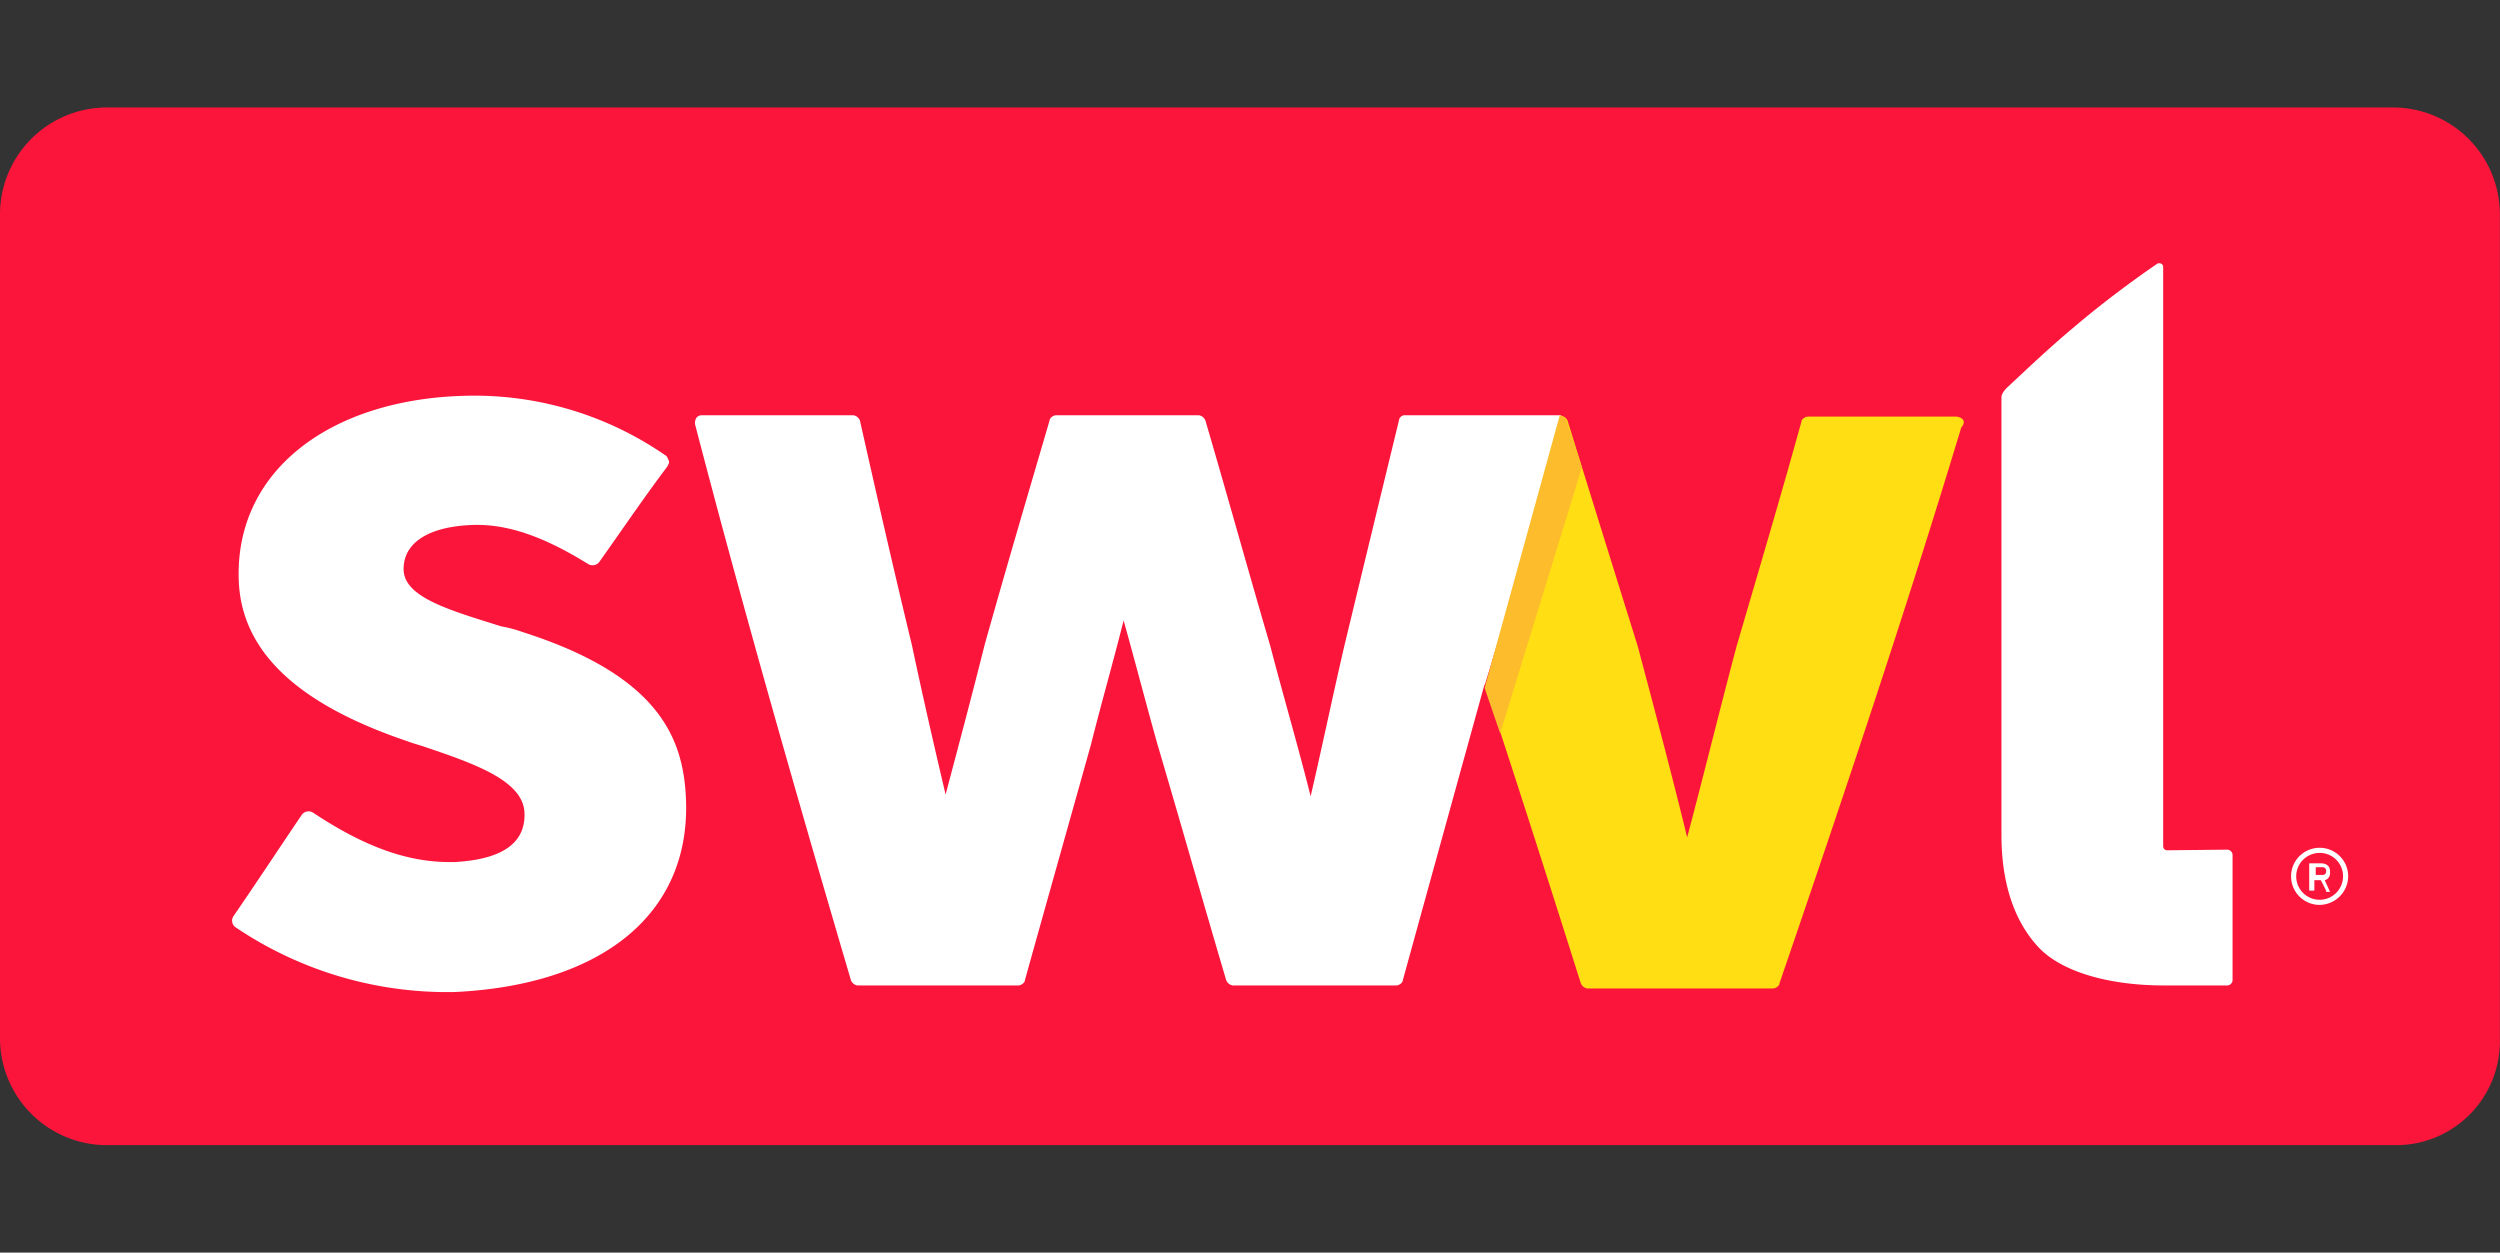
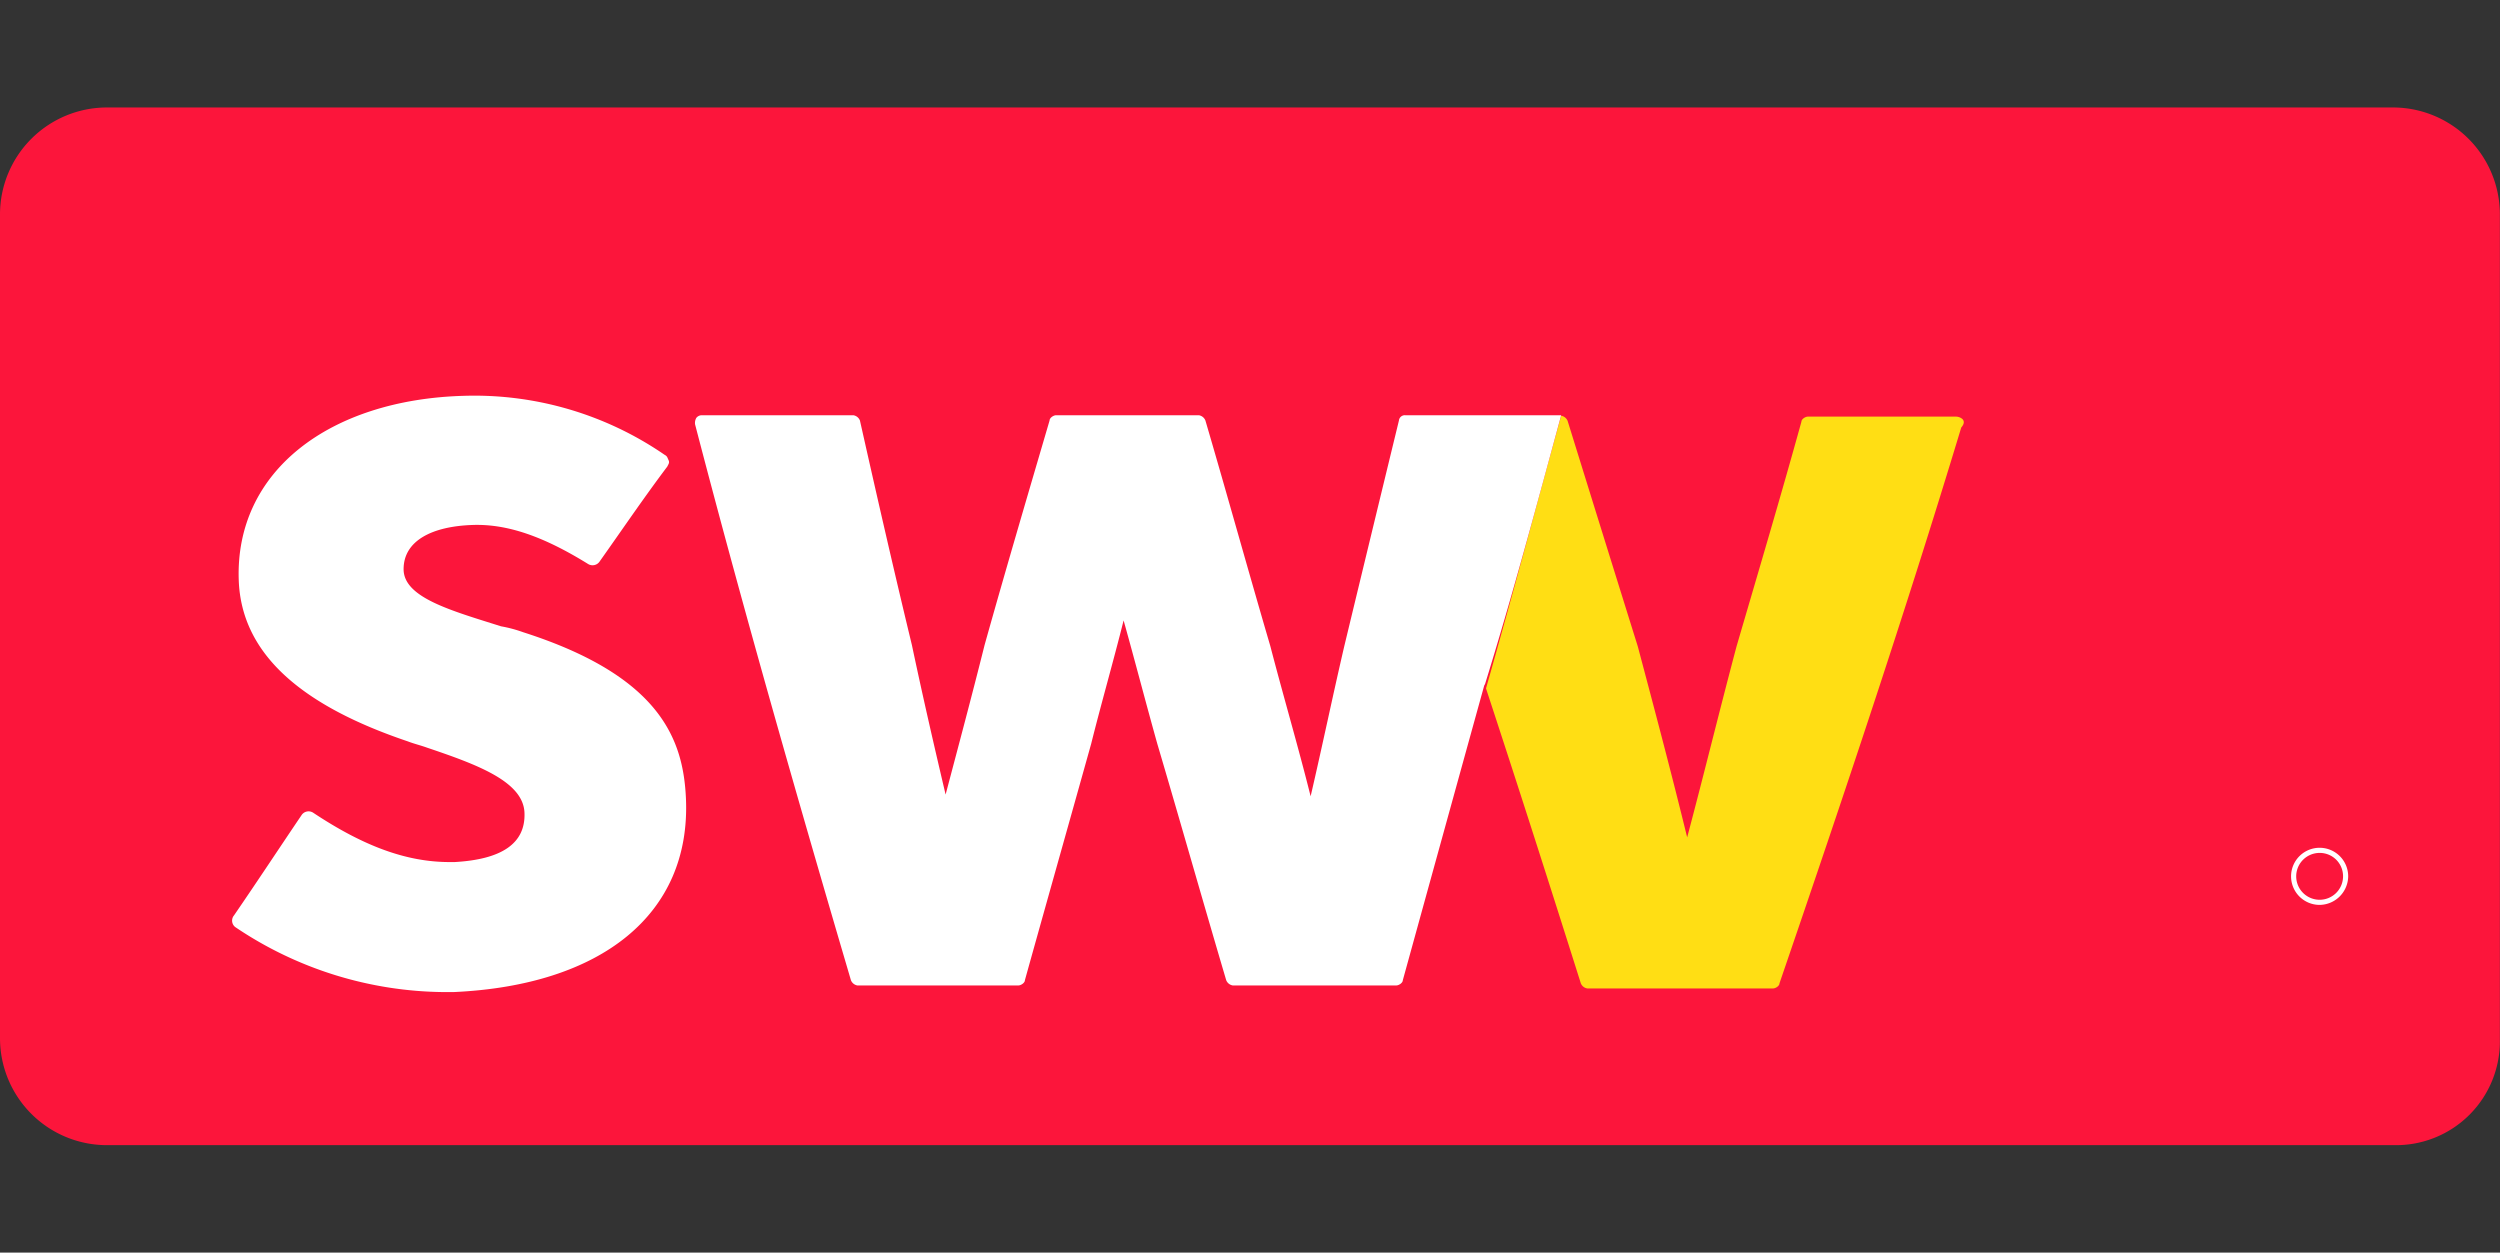
<svg xmlns="http://www.w3.org/2000/svg" viewBox="0 0 199.58 100">
  <rect x="0" y="0" width="199.58" height="100" fill="#333333" stroke="none" />
  <defs>
    <style>.cls-1{fill:#fc153b;}.cls-2{fill:#fff;}.cls-3{fill:#ffde14;}.cls-4{fill:#fdbc2c;}.cls-5{fill:none;}</style>
  </defs>
  <g id="Layer_2" data-name="Layer 2">
    <g id="Layer_2-2" data-name="Layer 2">
      <g id="_2_1_swvl" data-name="2_1_swvl">
        <path class="cls-1" d="M191.18,91.42H8.5A8.54,8.54,0,0,1,0,82.92V17.08a8.54,8.54,0,0,1,8.5-8.5H191.07a8.54,8.54,0,0,1,8.5,8.5V83A8.29,8.29,0,0,1,191.18,91.42Z" />
        <g id="Group_381" data-name="Group 381">
          <g id="Group_374" data-name="Group 374">
            <g id="Group_368" data-name="Group 368">
-               <path id="Path_612" data-name="Path 612" class="cls-2" d="M173,67.88a.32.32,0,0,1-.31-.31h0V21.34a.29.29,0,0,0-.32-.32h-.1S169,23.2,165.59,26.1c-1.87,1.56-3.63,3.22-5.4,4.88,0,0-.41.41-.41.72V66.64c0,3.84,1,6.84,2.9,8.92s5.81,3.11,10.06,3.11h5.08a.44.44,0,0,0,.41-.42h0v-10a.44.44,0,0,0-.41-.42Z" />
-             </g>
+               </g>
            <g id="Group_373" data-name="Group 373">
              <g id="Group_371" data-name="Group 371">
                <g id="Group_369" data-name="Group 369">
                  <path id="Path_613" data-name="Path 613" class="cls-3" d="M156.67,33.46a.8.8,0,0,0-.52-.2H144.33c-.21,0-.52.2-.52.41-1.66,6-3.42,11.92-5.18,17.94-1.35,5.08-2.59,10.16-3.94,15.24-1.24-5.08-2.59-10.16-3.94-15.24q-2.81-9-5.6-18a.68.68,0,0,0-.52-.42c-2,7.26-3.94,14.52-6,21.77,2.59,7.88,5.08,15.66,7.57,23.54a.67.67,0,0,0,.52.41h14.82c.21,0,.52-.2.52-.41,5.08-14.83,10.06-29.65,14.51-44.37C156.88,33.77,156.77,33.57,156.67,33.46Z" />
                </g>
                <g id="Group_370" data-name="Group 370">
                  <path id="Path_614" data-name="Path 614" class="cls-2" d="M124.63,33.15H112.19a.47.47,0,0,0-.51.42q-2.19,9-4.36,18c-.93,4-1.76,8-2.69,12-1-4-2.18-8-3.22-12-1.76-6-3.42-12-5.18-18a.68.68,0,0,0-.52-.42H84.31c-.21,0-.52.21-.52.42-1.76,6-3.53,12-5.19,17.93-1,4-2.07,8-3.11,11.93-.93-3.94-1.86-8-2.69-11.93-1.45-6-2.8-11.92-4.15-17.93a.68.68,0,0,0-.52-.42H56a.55.55,0,0,0-.41.21.8.8,0,0,0-.1.52c3.83,14.72,8.08,29.55,12.44,44.37a.68.68,0,0,0,.51.42H81.3c.21,0,.52-.21.52-.42,1.76-6.32,3.52-12.54,5.29-18.87.83-3.32,1.76-6.53,2.59-9.85.93,3.32,1.76,6.53,2.69,9.85,1.87,6.33,3.63,12.55,5.5,18.87a.68.68,0,0,0,.52.42h13.06c.21,0,.52-.21.52-.42q3.26-11.82,6.53-23.64v.11c2.17-7,4.14-14.31,6.11-21.57Z" />
                </g>
              </g>
              <g id="Group_372" data-name="Group 372">
-                 <path id="Path_615" data-name="Path 615" class="cls-4" d="M126.29,37.3l-6.53,21.25-1.24-3.63,6-21.77a.68.68,0,0,1,.52.42Z" />
-               </g>
+                 </g>
            </g>
            <path id="Path_616" data-name="Path 616" class="cls-2" d="M54.76,63.74c-.21-4.67-2-9.75-13-13.27A10.66,10.66,0,0,0,40,50c-3.94-1.25-7.78-2.28-7.78-4.56s2.28-3.42,5.49-3.53c2.8-.1,5.71.93,9.23,3.11a.68.68,0,0,0,.94-.21c1.76-2.48,3.52-5.08,5.39-7.56.1-.21.2-.31.1-.52s-.1-.31-.31-.42A26.8,26.8,0,0,0,37,31.6c-10.68.31-18.25,6-17.94,14.72.21,6,5.19,10.06,13.48,12.86.52.2,1,.31,1.56.51,4,1.35,7.67,2.7,7.77,5.19S40,68.61,36.3,68.82h-.41c-3.42,0-6.84-1.25-10.89-3.94a.67.67,0,0,0-.93.2h0c-1.76,2.6-3.53,5.29-5.39,8a.65.65,0,0,0,.1.93,30.19,30.19,0,0,0,16.69,5.19h.73C48,78.67,55.17,73,54.76,63.74Z" />
          </g>
          <g id="Group_380" data-name="Group 380">
            <g id="Group_377" data-name="Group 377">
              <g id="Group_376" data-name="Group 376">
                <g id="Group_375" data-name="Group 375">
-                   <path id="Path_617" data-name="Path 617" class="cls-2" d="M185.7,71.1l-.42-.83h-.52v.83h-.41V68.92h.93c.42,0,.73.21.73.62v.11a.57.57,0,0,1-.42.62l.42.93h-.31Zm-.31-1.87h-.52v.62h.52a.28.28,0,0,0,.31-.31.28.28,0,0,0-.31-.31Z" />
-                 </g>
+                   </g>
              </g>
            </g>
            <g id="Group_379" data-name="Group 379">
              <g id="Group_378" data-name="Group 378">
                <path id="Path_618" data-name="Path 618" class="cls-2" d="M185.18,72.24A2.28,2.28,0,1,1,187.46,70h0A2.31,2.31,0,0,1,185.18,72.24Zm0-4.15A1.87,1.87,0,1,0,187.05,70,1.86,1.86,0,0,0,185.18,68.09Z" />
              </g>
            </g>
          </g>
        </g>
-         <rect class="cls-5" width="199.58" height="100" />
      </g>
    </g>
  </g>
</svg>